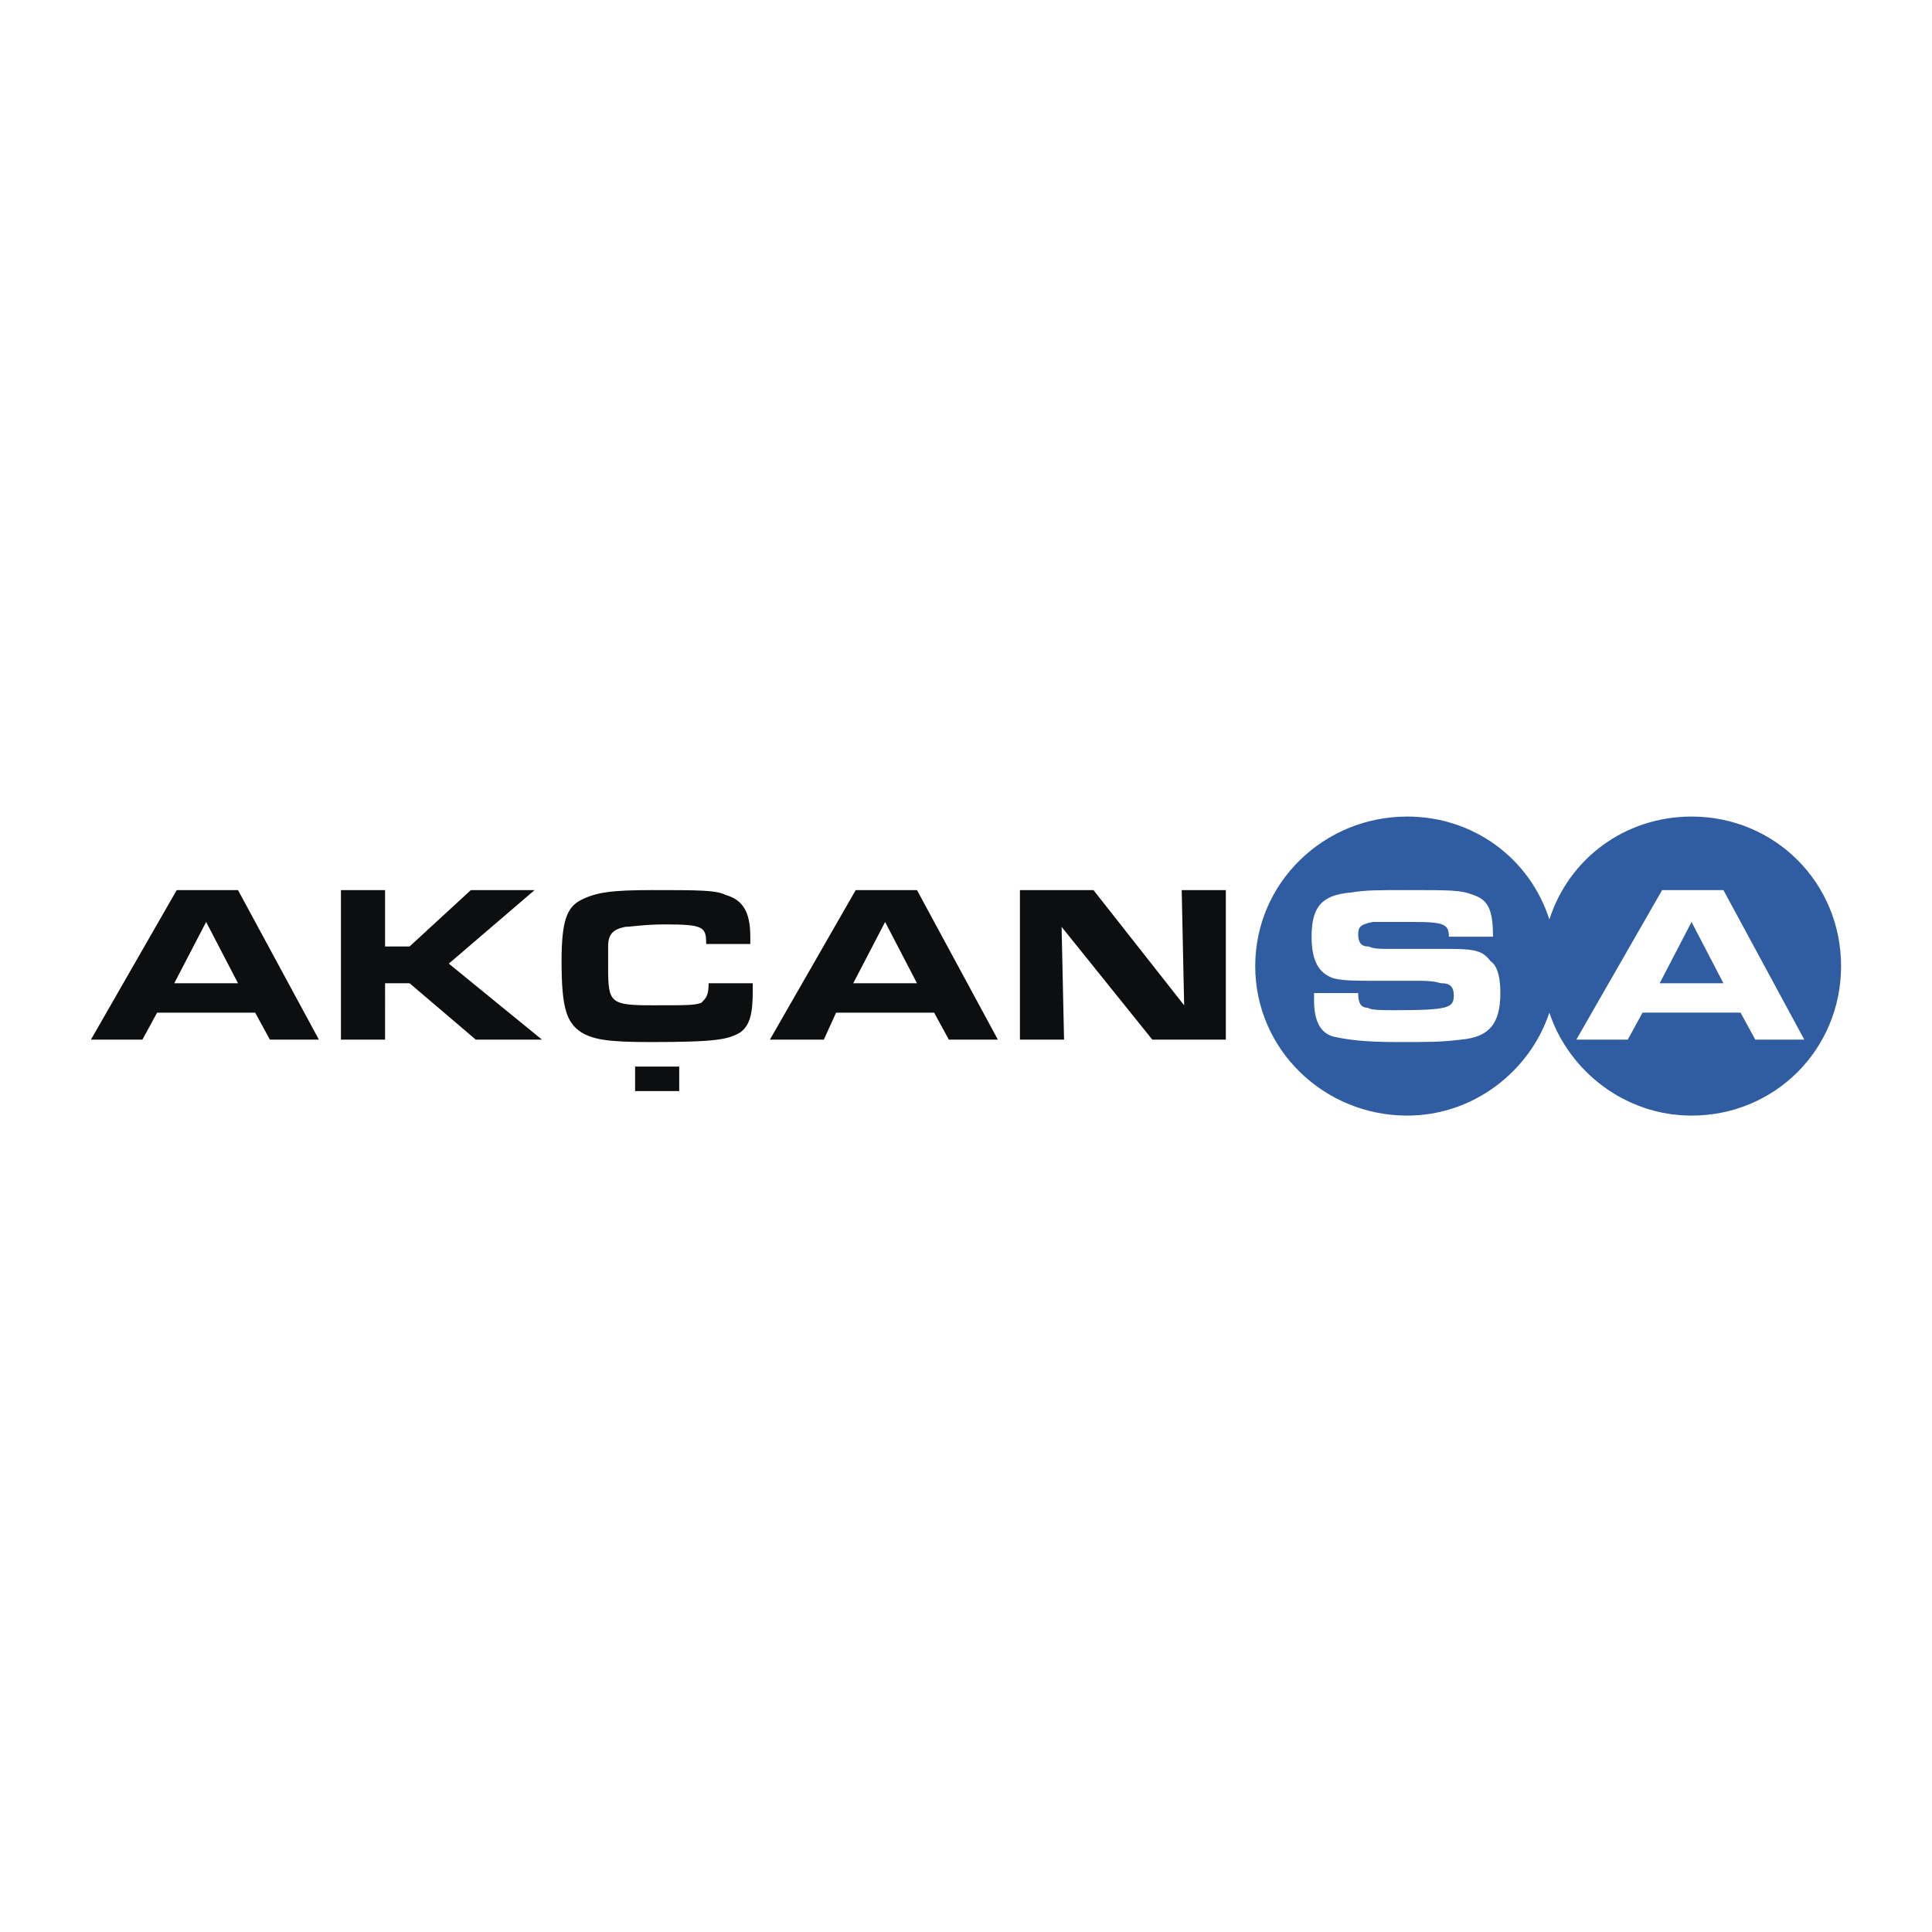
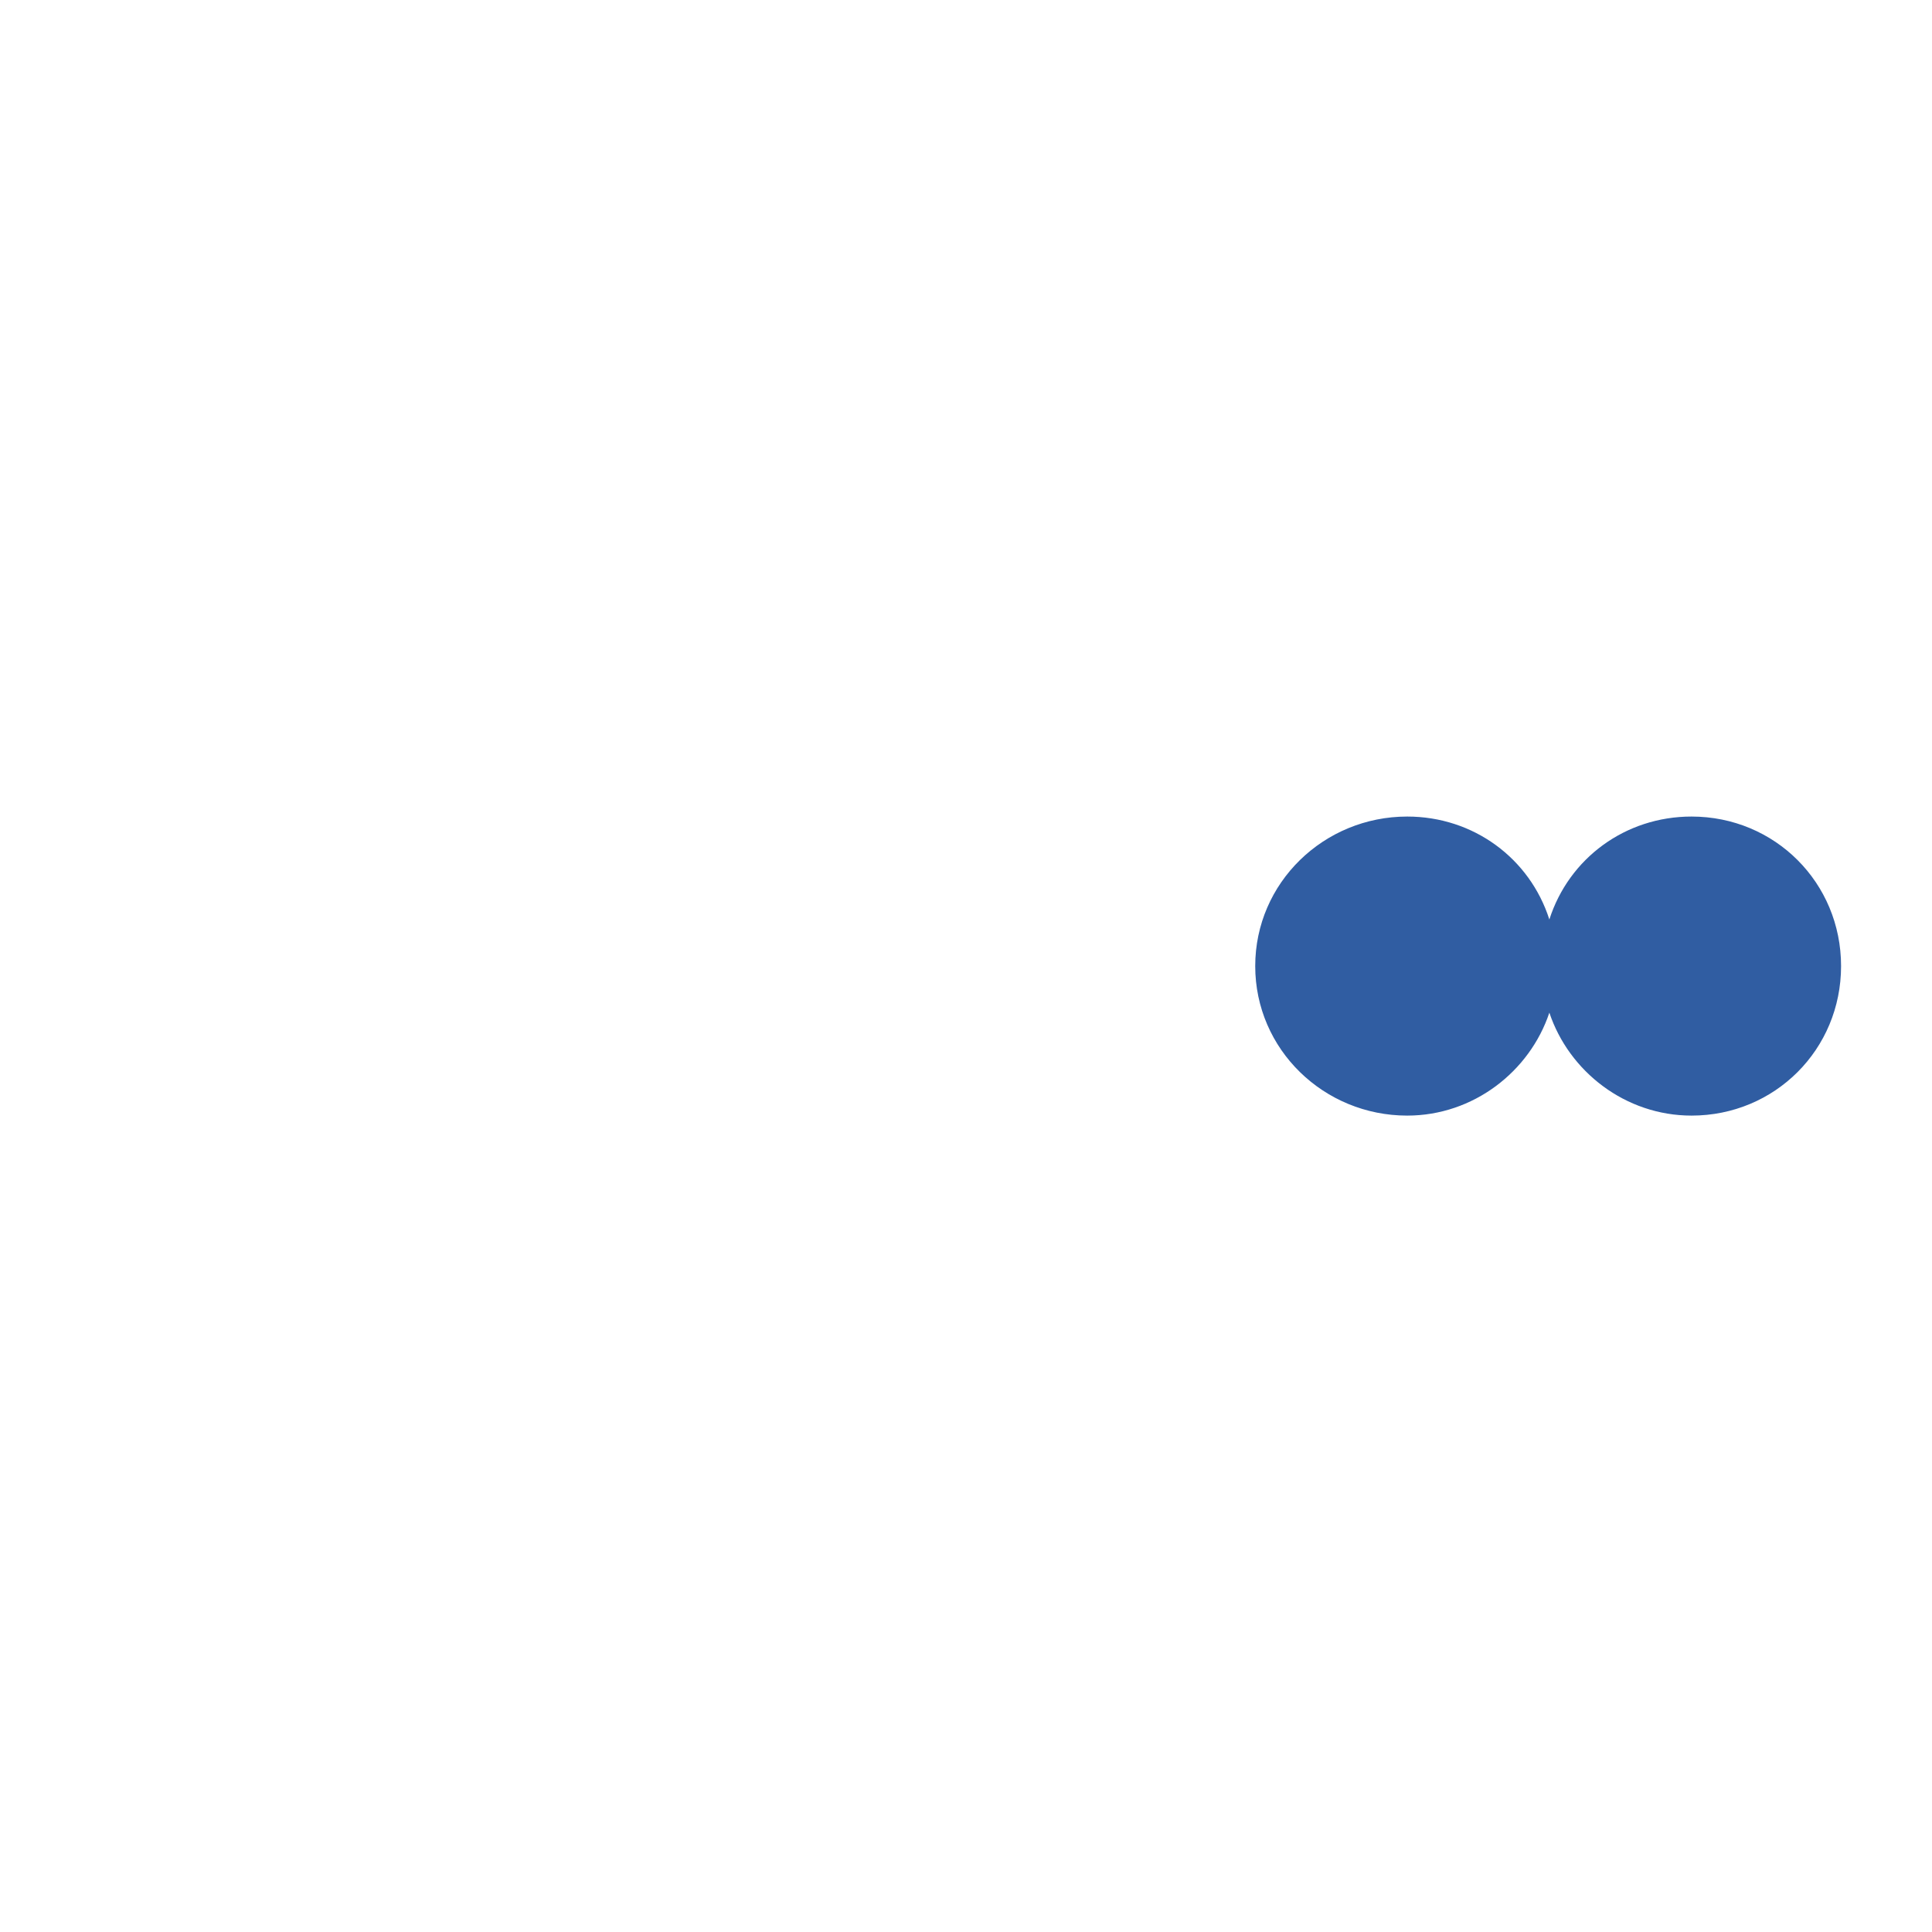
<svg xmlns="http://www.w3.org/2000/svg" width="2500" height="2500" viewBox="0 0 192.756 192.741">
-   <path fill="#fff" d="M0 192.741h192.756V0H0v192.741z" />
-   <path fill="#0c0e0f" d="M63.363 108.85h4.402v-2.445h-4.402v2.445z" />
-   <path d="M31.816 103.715l-8.07-14.918h-6.114l-8.56 14.918h5.136l1.467-2.69h9.783l1.467 2.69h4.891zm-8.07-5.625h-6.359l3.179-6.114 3.18 6.114zM54.07 103.715l-9.293-7.581 8.56-7.337h-6.359l-6.114 5.625h-2.445v-5.625h-4.402v14.918h4.402V98.09h2.445l6.603 5.625h6.603zM75.102 98.824v-.734H70.7c0 1.224-.245 1.468-.734 1.956-.733.245-1.223.245-4.891.245-4.157 0-4.401-.245-4.401-3.668v-2.201c0-1.223.489-1.712 1.711-1.957.489 0 1.957-.244 3.914-.244 3.913 0 4.157.244 4.157 1.956h4.402v-.733c0-2.446-.734-3.668-2.445-4.158-.979-.489-2.689-.489-7.337-.489-4.157 0-5.625.244-7.092.979-1.467.733-1.956 2.201-1.956 6.114 0 4.647.489 6.114 1.956 7.092 1.223.733 2.69.978 6.848.978 6.602 0 7.825-.244 9.048-.978.977-.735 1.222-1.958 1.222-4.158zM99.557 103.715l-8.07-14.918h-6.114l-8.56 14.918h5.381l1.223-2.69h9.782l1.467 2.69h4.891zm-8.07-5.625h-6.359l3.18-6.114 3.179 6.114zM122.301 103.715V88.797h-4.403l.245 11.494-9.047-11.494h-7.338v14.918h4.402l-.244-11.25 9.049 11.25h7.336z" fill-rule="evenodd" clip-rule="evenodd" fill="#0c0e0f" />
  <path d="M125.234 96.378c0-8.315 6.848-14.918 15.164-14.918 6.602 0 12.227 4.158 14.182 10.271 1.957-6.113 7.582-10.271 14.186-10.271 8.314 0 14.918 6.603 14.918 14.918s-6.604 14.918-14.918 14.918c-6.604 0-12.229-4.401-14.186-10.271-1.955 5.87-7.58 10.271-14.182 10.271-8.316 0-15.164-6.603-15.164-14.918z" fill-rule="evenodd" clip-rule="evenodd" fill="#305da2" />
-   <path d="M149.691 99.068c0-1.468-.246-2.69-.979-3.179-.734-.978-1.467-1.223-3.914-1.223h-6.601c-1.469 0-1.469-.244-1.713-.244-.734 0-.977-.489-.977-1.223s.242-.978 1.467-1.223h4.156c2.936 0 3.424.245 3.424 1.468h4.402c0-2.69-.488-3.668-1.957-4.158-1.223-.489-2.201-.489-6.602-.489-2.936 0-4.158 0-5.625.244-2.936.245-3.914 1.468-3.914 4.403 0 2.445.734 3.668 2.201 4.157.979.246 2.201.246 4.402.246h4.156c1.713 0 1.957.243 2.201.243.979 0 1.225.489 1.225 1.224 0 1.223-.49 1.467-5.869 1.467-1.225 0-2.447 0-2.691-.244-.734 0-.977-.49-.977-1.468h-4.402v.733c0 2.201.732 3.424 2.199 3.668 1.223.245 2.691.489 6.115.489 3.18 0 4.4 0 6.357-.244 2.694-.245 3.916-1.468 3.916-4.647zM180.016 103.715l-8.071-14.918h-6.113l-8.561 14.918h5.135l1.469-2.691h9.781l1.469 2.691h4.891z" fill-rule="evenodd" clip-rule="evenodd" fill="#fff" />
  <path fill-rule="evenodd" clip-rule="evenodd" fill="#305da2" d="M171.945 98.09h-6.357l3.178-6.114 3.179 6.114z" />
</svg>